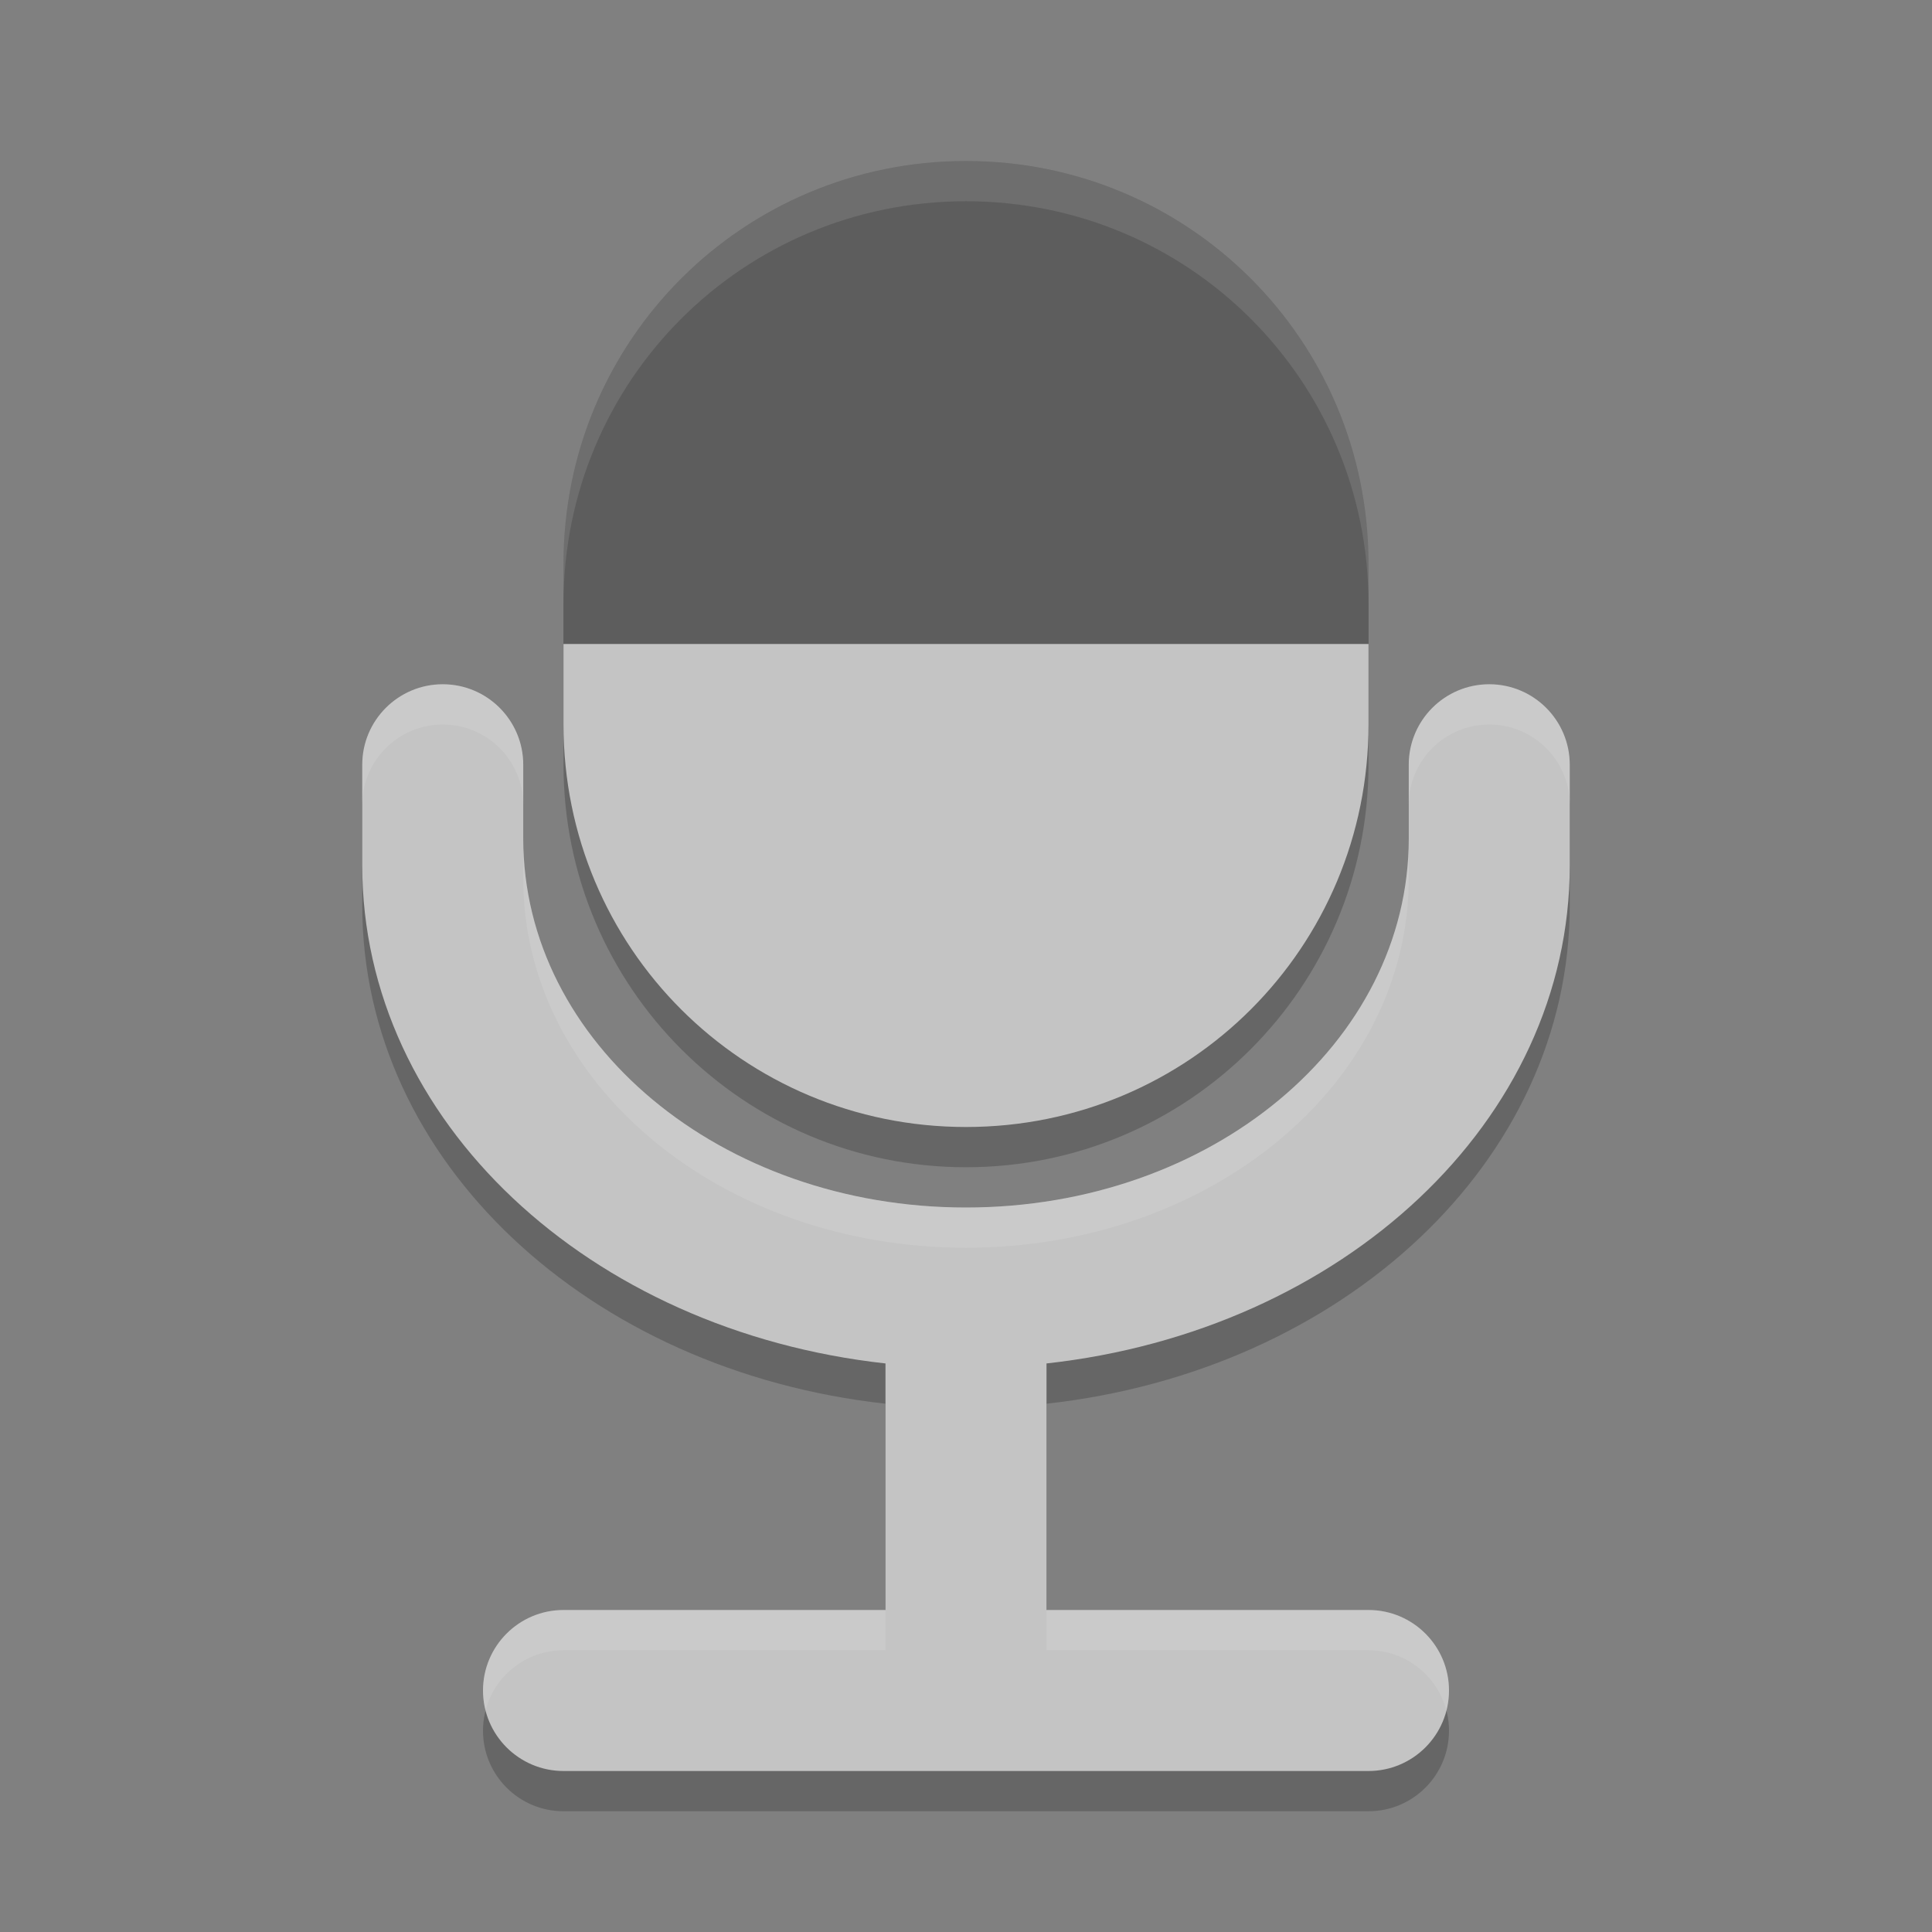
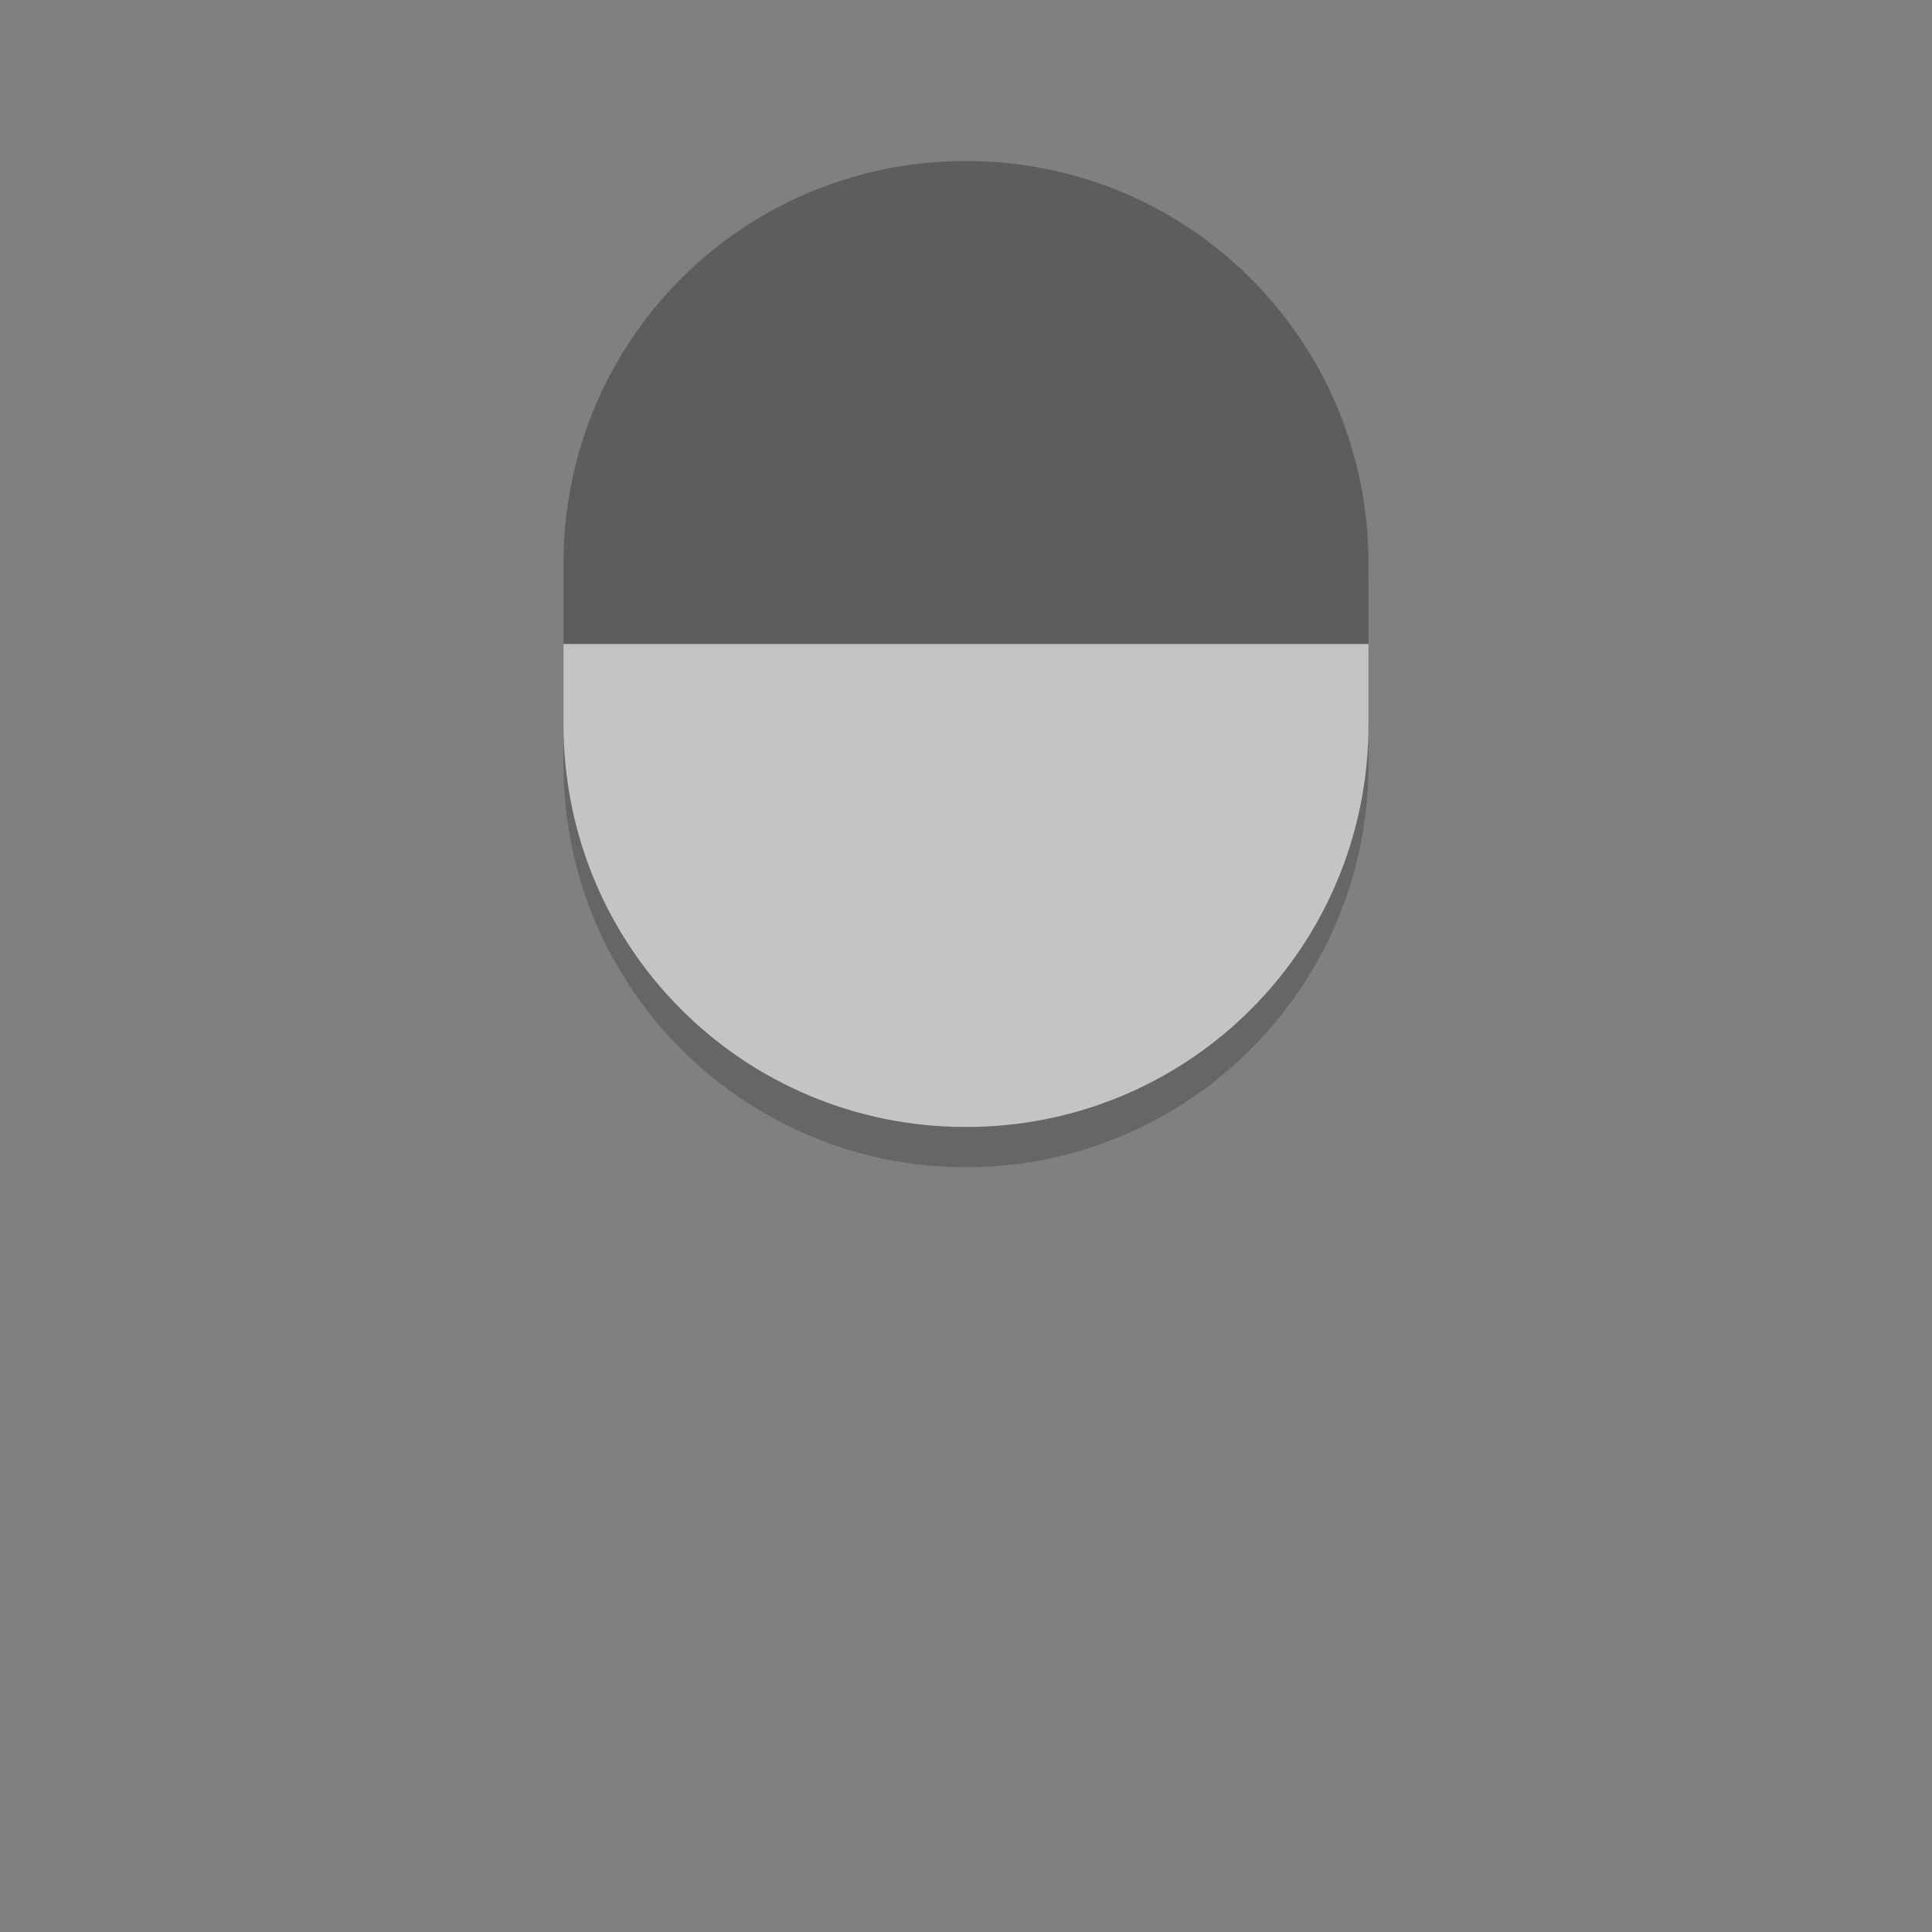
<svg xmlns="http://www.w3.org/2000/svg" xmlns:xlink="http://www.w3.org/1999/xlink" width="36pt" height="36pt" version="1.1" viewBox="0 0 36 36">
  <rect x="0" y="0" width="36" height="36" fill="#808080" stroke="none" />
  <defs>
    <filter id="alpha" width="100%" height="100%" x="0%" y="0%" filterUnits="objectBoundingBox">
      <feColorMatrix in="SourceGraphic" type="matrix" values="0 0 0 0 1 0 0 0 0 1 0 0 0 0 1 0 0 0 1 0" />
    </filter>
    <mask id="mask0">
      <g filter="url(#alpha)">
        <rect width="36" height="36" x="0" y="0" style="fill:rgb(0%,0%,0%);fill-opacity:0.2" />
      </g>
    </mask>
    <clipPath id="clip1">
      <rect width="36" height="36" x="0" y="0" />
    </clipPath>
    <g id="surface5" clip-path="url(#clip1)">
      <path style="fill:rgb(0%,0%,0%)" d="M 25.5 14.25 L 25.5 11.25 C 25.5 7.109 22.141 3.75 18 3.75 C 13.859 3.75 10.5 7.109 10.5 11.25 L 10.5 14.25 C 10.5 18.391 13.859 21.75 18 21.75 C 22.141 21.75 25.5 18.391 25.5 14.25 Z M 25.5 14.25" />
    </g>
    <mask id="mask1">
      <g filter="url(#alpha)">
-         <rect width="36" height="36" x="0" y="0" style="fill:rgb(0%,0%,0%);fill-opacity:0.2" />
-       </g>
+         </g>
    </mask>
    <clipPath id="clip2">
      <rect width="36" height="36" x="0" y="0" />
    </clipPath>
    <g id="surface8" clip-path="url(#clip2)">
      <path style="fill:rgb(0%,0%,0%)" d="M 8.25 13.5 C 7.422 13.5 6.75 14.172 6.75 15 L 6.75 16.875 C 6.75 21.645 10.984 25.547 16.5 26.156 L 16.5 30.75 L 10.5 30.75 C 9.672 30.75 9 31.422 9 32.25 C 9 33.078 9.672 33.75 10.5 33.75 L 25.5 33.75 C 26.328 33.75 27 33.078 27 32.25 C 27 31.422 26.328 30.75 25.5 30.75 L 19.5 30.75 L 19.5 26.156 C 25.016 25.547 29.25 21.645 29.25 16.875 L 29.25 15 C 29.25 14.172 28.578 13.5 27.75 13.5 C 26.922 13.5 26.25 14.172 26.25 15 L 26.25 16.375 C 26.25 20.184 22.57 23.25 18 23.25 C 13.43 23.25 9.75 20.184 9.75 16.375 L 9.75 15 C 9.75 14.172 9.078 13.5 8.25 13.5 Z M 8.25 13.5" />
    </g>
    <mask id="mask2">
      <g filter="url(#alpha)">
        <rect width="36" height="36" x="0" y="0" style="fill:rgb(0%,0%,0%);fill-opacity:0.102" />
      </g>
    </mask>
    <clipPath id="clip3">
-       <rect width="36" height="36" x="0" y="0" />
-     </clipPath>
+       </clipPath>
    <g id="surface11" clip-path="url(#clip3)">
      <path style="fill:rgb(100%,100%,100%)" d="M 8.25 12.75 C 7.422 12.75 6.75 13.422 6.75 14.25 L 6.75 15 C 6.75 14.172 7.422 13.5 8.25 13.5 C 9.078 13.5 9.75 14.172 9.75 15 L 9.75 14.25 C 9.75 13.422 9.078 12.75 8.25 12.75 Z M 27.75 12.75 C 26.922 12.75 26.25 13.422 26.25 14.25 L 26.25 15 C 26.25 14.172 26.922 13.5 27.75 13.5 C 28.578 13.5 29.25 14.172 29.25 15 L 29.25 14.25 C 29.25 13.422 28.578 12.75 27.75 12.75 Z M 9.75 15.625 L 9.75 16.375 C 9.75 20.184 13.43 23.25 18 23.25 C 22.57 23.25 26.25 20.184 26.25 16.375 L 26.25 15.625 C 26.25 19.434 22.57 22.5 18 22.5 C 13.43 22.5 9.75 19.434 9.75 15.625 Z M 10.5 30 C 9.672 30 9 30.672 9 31.5 C 9 31.625 9.016 31.75 9.047 31.871 C 9.219 31.211 9.816 30.75 10.5 30.75 L 16.5 30.75 L 16.5 30 Z M 19.5 30 L 19.5 30.75 L 25.5 30.75 C 26.184 30.75 26.781 31.215 26.953 31.879 C 26.984 31.754 27 31.629 27 31.5 C 27 30.672 26.328 30 25.5 30 Z M 19.5 30" />
    </g>
    <mask id="mask3">
      <g filter="url(#alpha)">
        <rect width="36" height="36" x="0" y="0" style="fill:rgb(0%,0%,0%);fill-opacity:0.102" />
      </g>
    </mask>
    <clipPath id="clip4">
-       <rect width="36" height="36" x="0" y="0" />
-     </clipPath>
+       </clipPath>
    <g id="surface14" clip-path="url(#clip4)">
      <path style="fill:rgb(100%,100%,100%)" d="M 18 3 C 13.844 3 10.5 6.344 10.5 10.5 L 10.5 11.25 C 10.5 7.094 13.844 3.75 18 3.75 C 22.156 3.75 25.5 7.094 25.5 11.25 L 25.5 10.5 C 25.5 6.344 22.156 3 18 3 Z M 18 3" />
    </g>
  </defs>
  <g>
    <use mask="url(#mask0)" xlink:href="#surface5" />
    <use mask="url(#mask1)" xlink:href="#surface8" />
-     <path style="fill:rgb(76.863%,76.863%,76.863%)" d="M 8.25 12.75 C 7.422 12.75 6.75 13.422 6.75 14.25 L 6.75 16.125 C 6.75 20.895 10.984 24.797 16.5 25.406 L 16.5 30 L 10.5 30 C 9.672 30 9 30.672 9 31.5 C 9 32.328 9.672 33 10.5 33 L 25.5 33 C 26.328 33 27 32.328 27 31.5 C 27 30.672 26.328 30 25.5 30 L 19.5 30 L 19.5 25.406 C 25.016 24.797 29.25 20.895 29.25 16.125 L 29.25 14.25 C 29.25 13.422 28.578 12.75 27.75 12.75 C 26.922 12.75 26.25 13.422 26.25 14.25 L 26.25 15.625 C 26.25 19.434 22.57 22.5 18 22.5 C 13.43 22.5 9.75 19.434 9.75 15.625 L 9.75 14.25 C 9.75 13.422 9.078 12.75 8.25 12.75 Z M 8.25 12.75" />
    <path style="fill:rgb(36.471%,36.471%,36.471%)" d="M 18 3 C 13.844 3 10.5 6.344 10.5 10.5 L 10.5 12 L 25.5 12 L 25.5 10.5 C 25.5 6.344 22.156 3 18 3 Z M 18 3" />
    <use mask="url(#mask2)" xlink:href="#surface11" />
    <use mask="url(#mask3)" xlink:href="#surface14" />
    <path style="fill:rgb(76.863%,76.863%,76.863%)" d="M 25.5 13.5 L 25.5 12 L 10.5 12 L 10.5 13.5 C 10.5 17.656 13.844 21 18 21 C 22.156 21 25.5 17.656 25.5 13.5 Z M 25.5 13.5" />
  </g>
</svg>